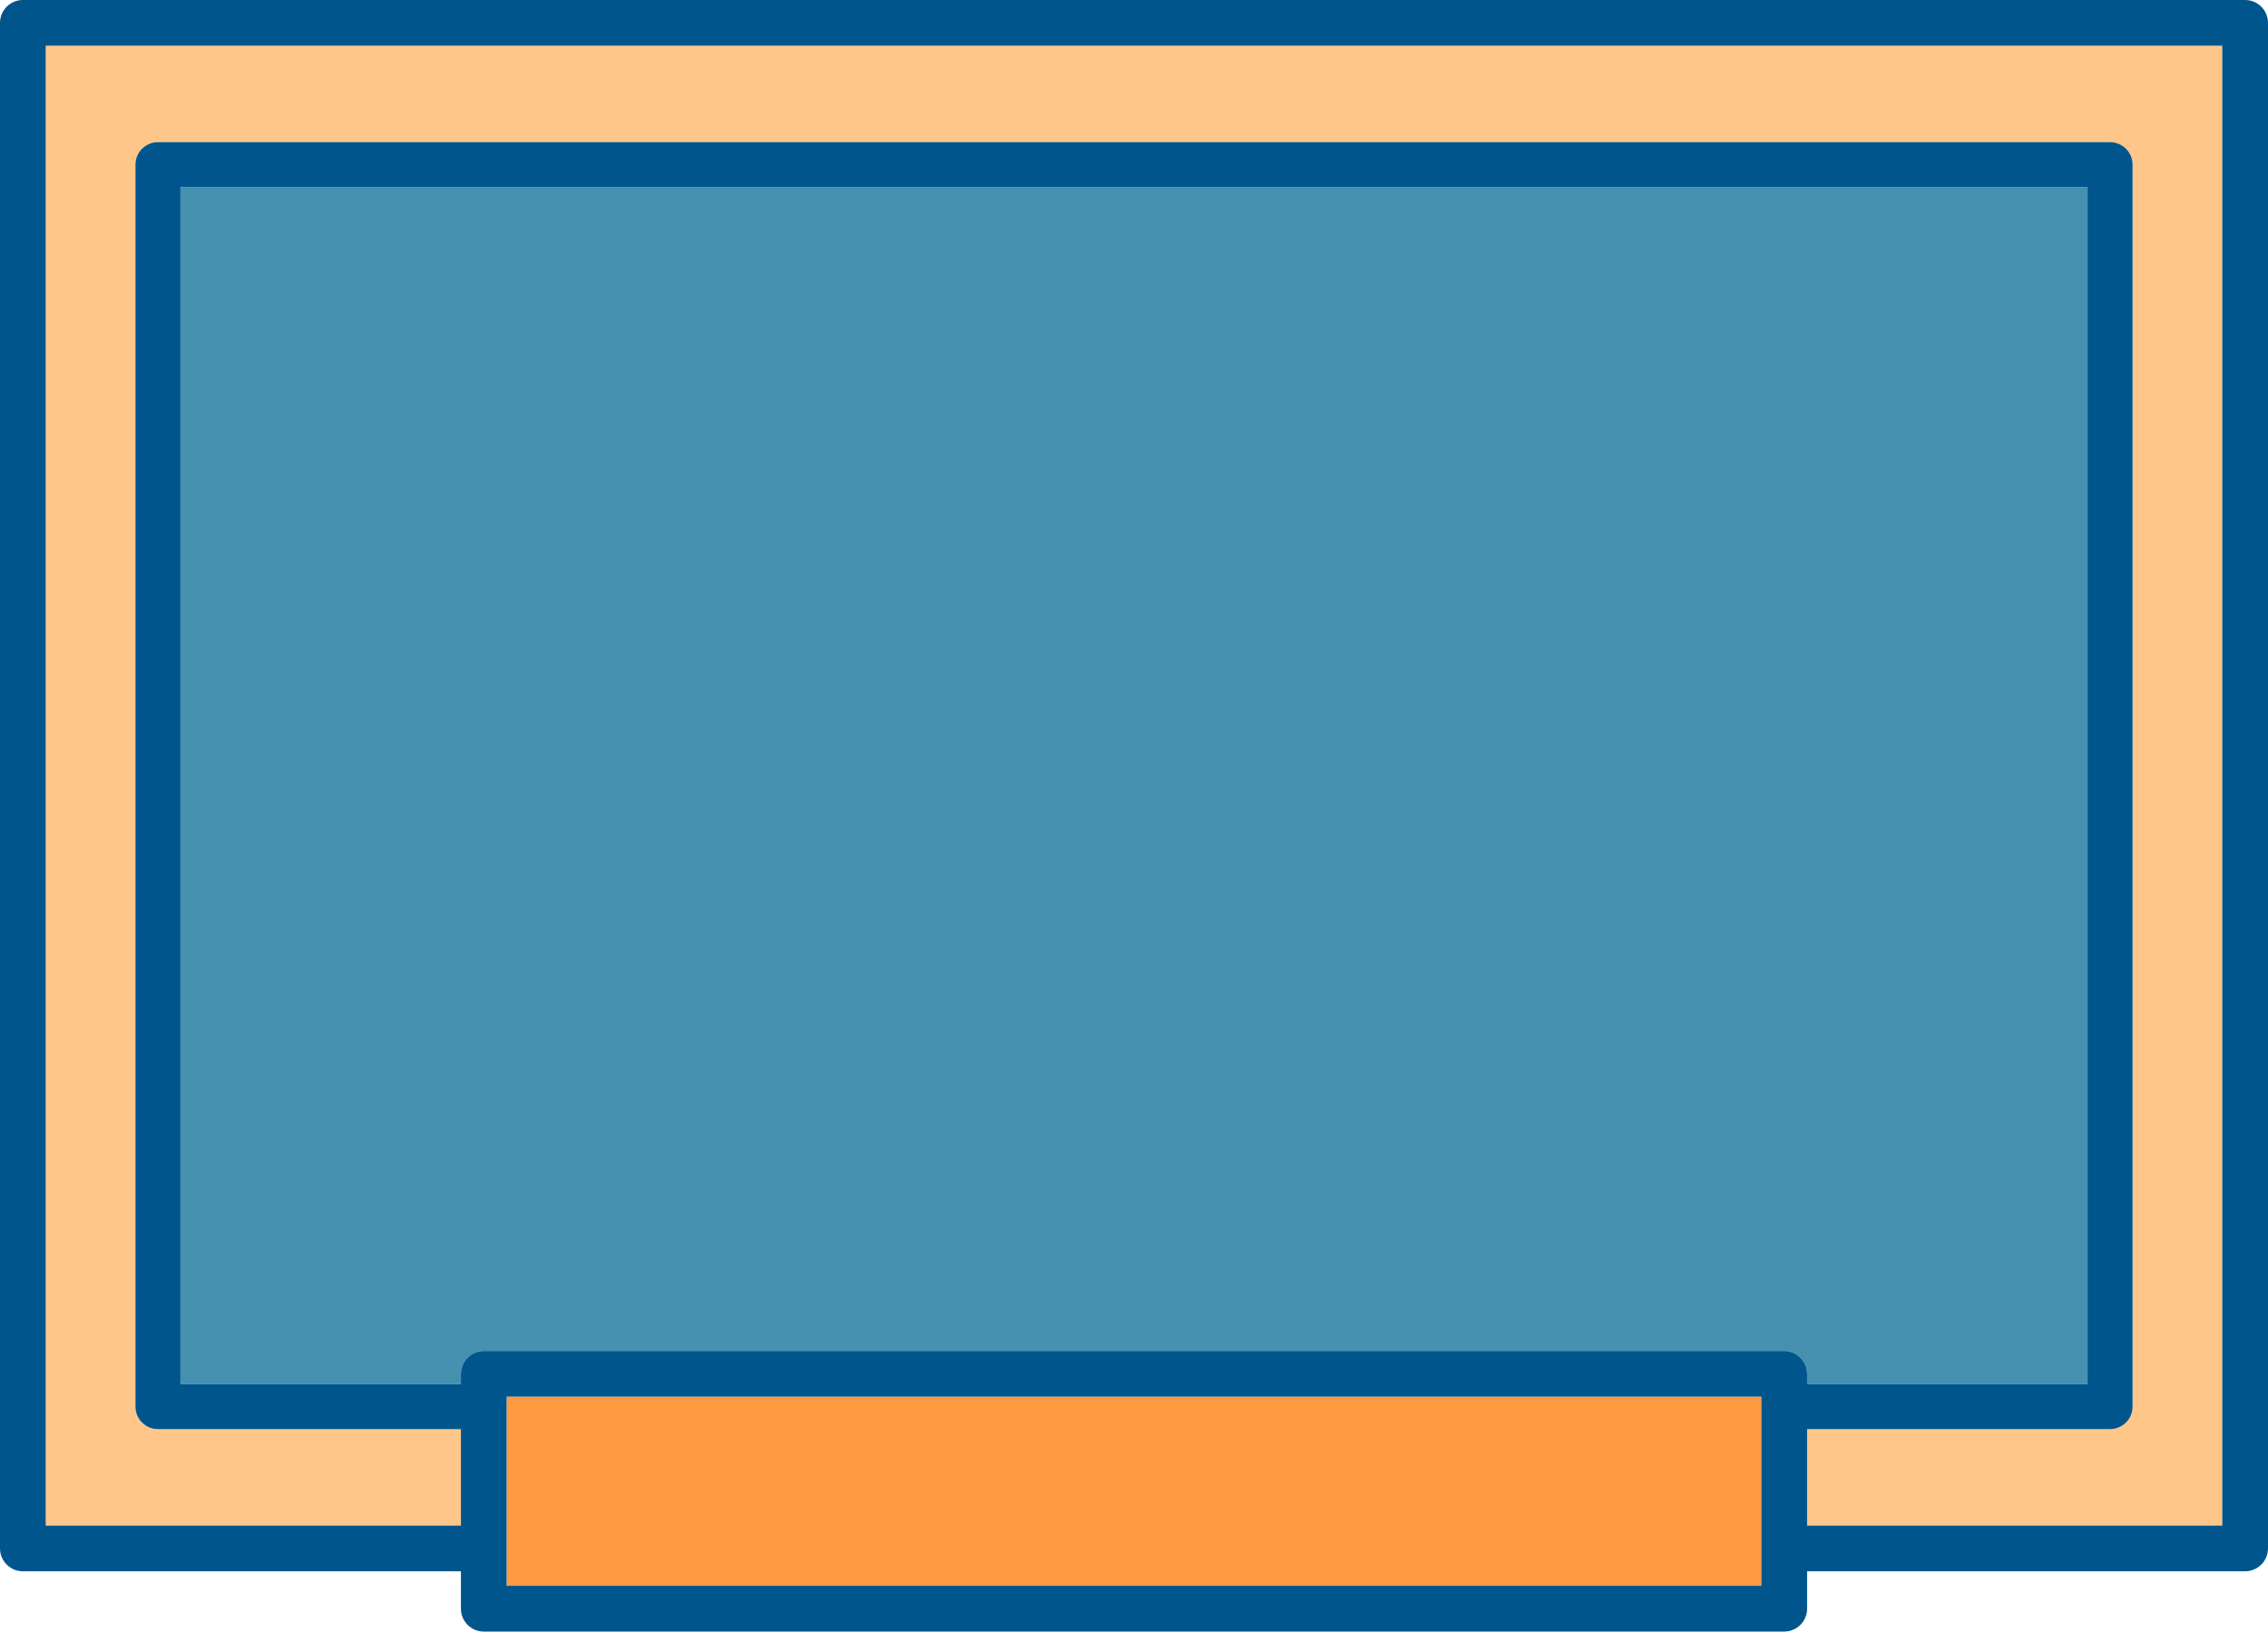
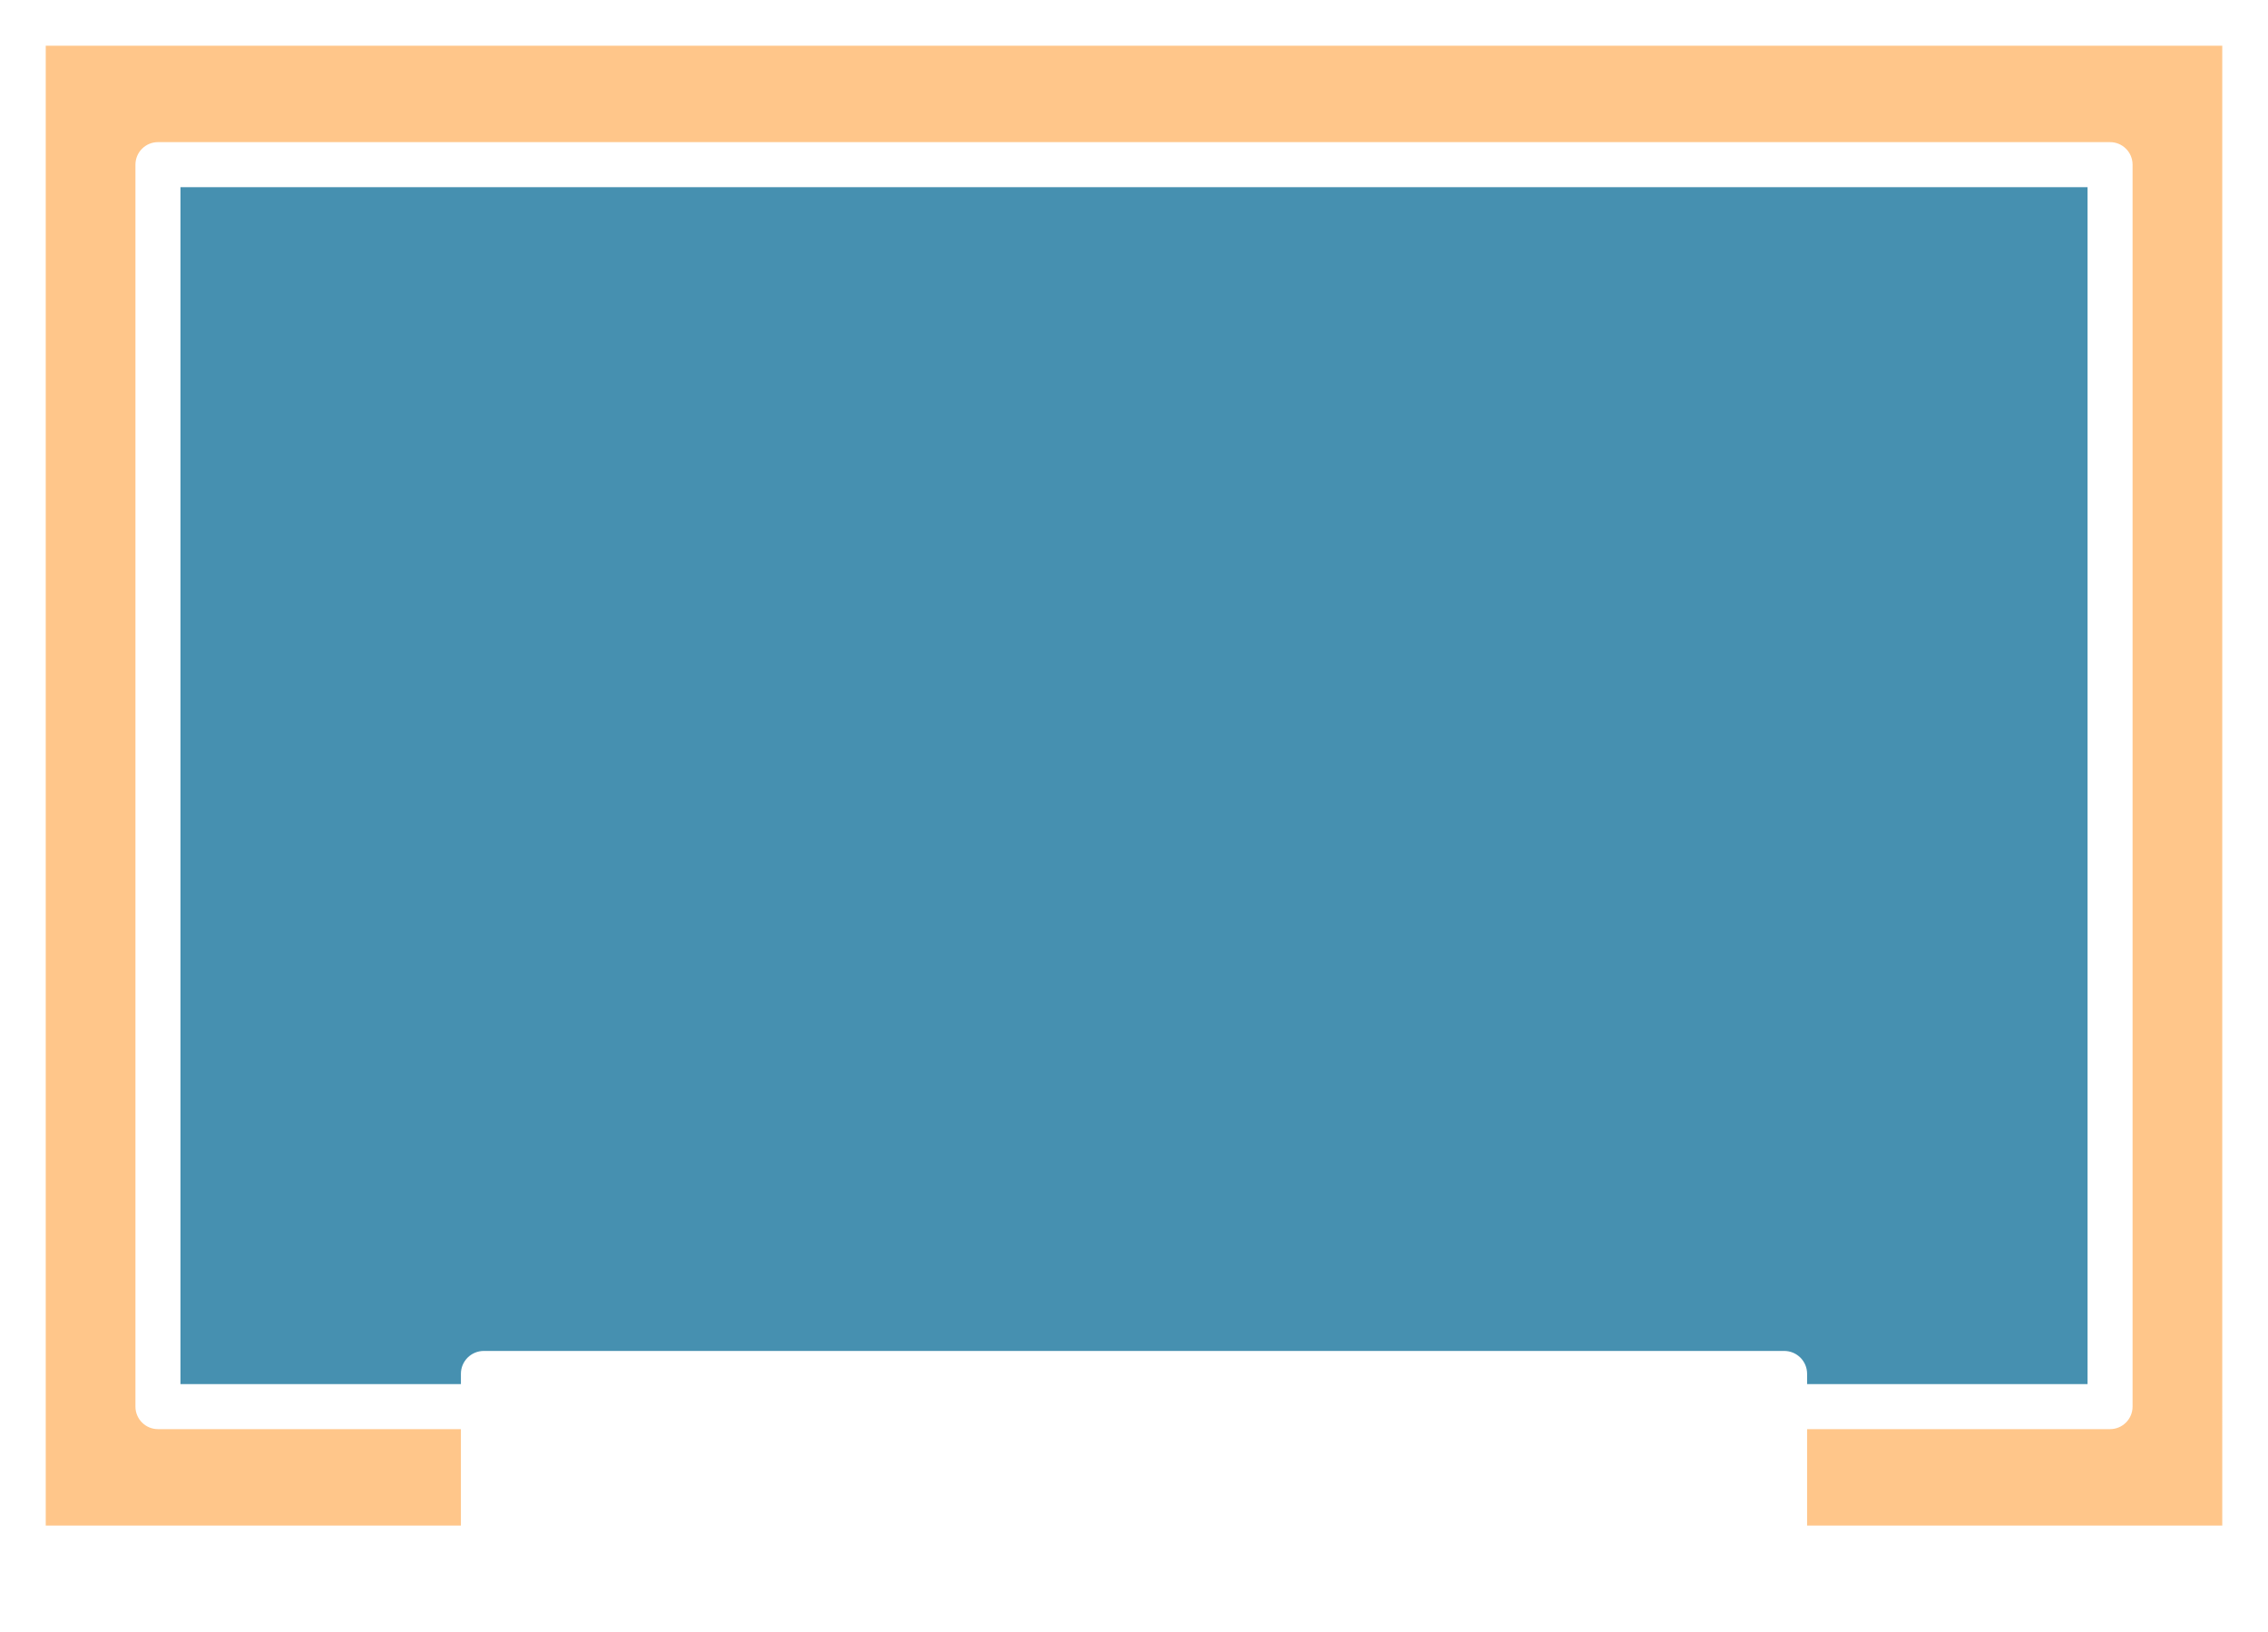
<svg xmlns="http://www.w3.org/2000/svg" version="1.1" id="Layer_1" x="0px" y="0px" width="500px" height="359.702px" viewBox="0 0 500 359.702" enable-background="new 0 0 500 359.702" xml:space="preserve">
  <g id="change1_1">
    <path fill="#FFC68A" d="M489.917,10.083H10.083v326.245h91.529v-21.254H34.822c-2.741,0-4.963-2.223-4.963-4.963V36.299  c0-1.317,0.522-2.579,1.454-3.51c0.931-0.931,2.193-1.454,3.509-1.454l430.358,0.001c2.74,0,4.963,2.222,4.963,4.963v273.812  c0,2.74-2.223,4.963-4.963,4.963h-66.79v21.254h91.527V10.083z" />
  </g>
  <g id="change2_1">
    <path fill="#4690B0" d="M460.217,41.263L39.785,41.262v263.886h61.827v-2.268c0-2.784,2.257-5.042,5.042-5.042h286.694  c2.784,0,5.042,2.258,5.042,5.042v2.268h61.827V41.263z" />
  </g>
  <g id="change3_1">
-     <rect x="111.695" y="307.921" fill="#FF9940" width="276.611" height="41.698" />
-   </g>
+     </g>
  <g id="change4_1">
-     <path fill="#00568C" d="M494.959,0H5.042C2.257,0,0,2.257,0,5.042v336.328c0,2.784,2.257,5.042,5.042,5.042h96.571v8.25  c0,2.784,2.257,5.041,5.042,5.041h286.694c2.784,0,5.042-2.257,5.042-5.041v-8.25h96.569c1.337,0,2.619-0.531,3.564-1.477  S500,342.707,500,341.37V5.042C500,2.257,497.742,0,494.959,0z M388.307,349.619H111.695v-41.698h276.611V349.619z M393.348,297.838  H106.654c-2.784,0-5.042,2.258-5.042,5.042v2.268H39.785V41.262l420.432,0.001v263.885H398.39v-2.268  C398.39,300.096,396.132,297.838,393.348,297.838z M489.917,336.328H398.39v-21.254h66.79c2.74,0,4.963-2.223,4.963-4.963V36.3  c0-2.741-2.223-4.963-4.963-4.963L34.822,31.335c-1.316,0-2.579,0.523-3.509,1.454c-0.931,0.931-1.454,2.193-1.454,3.51v273.812  c0,2.74,2.222,4.963,4.963,4.963h66.791v21.254H10.083V10.083h479.834V336.328z" />
-   </g>
+     </g>
</svg>